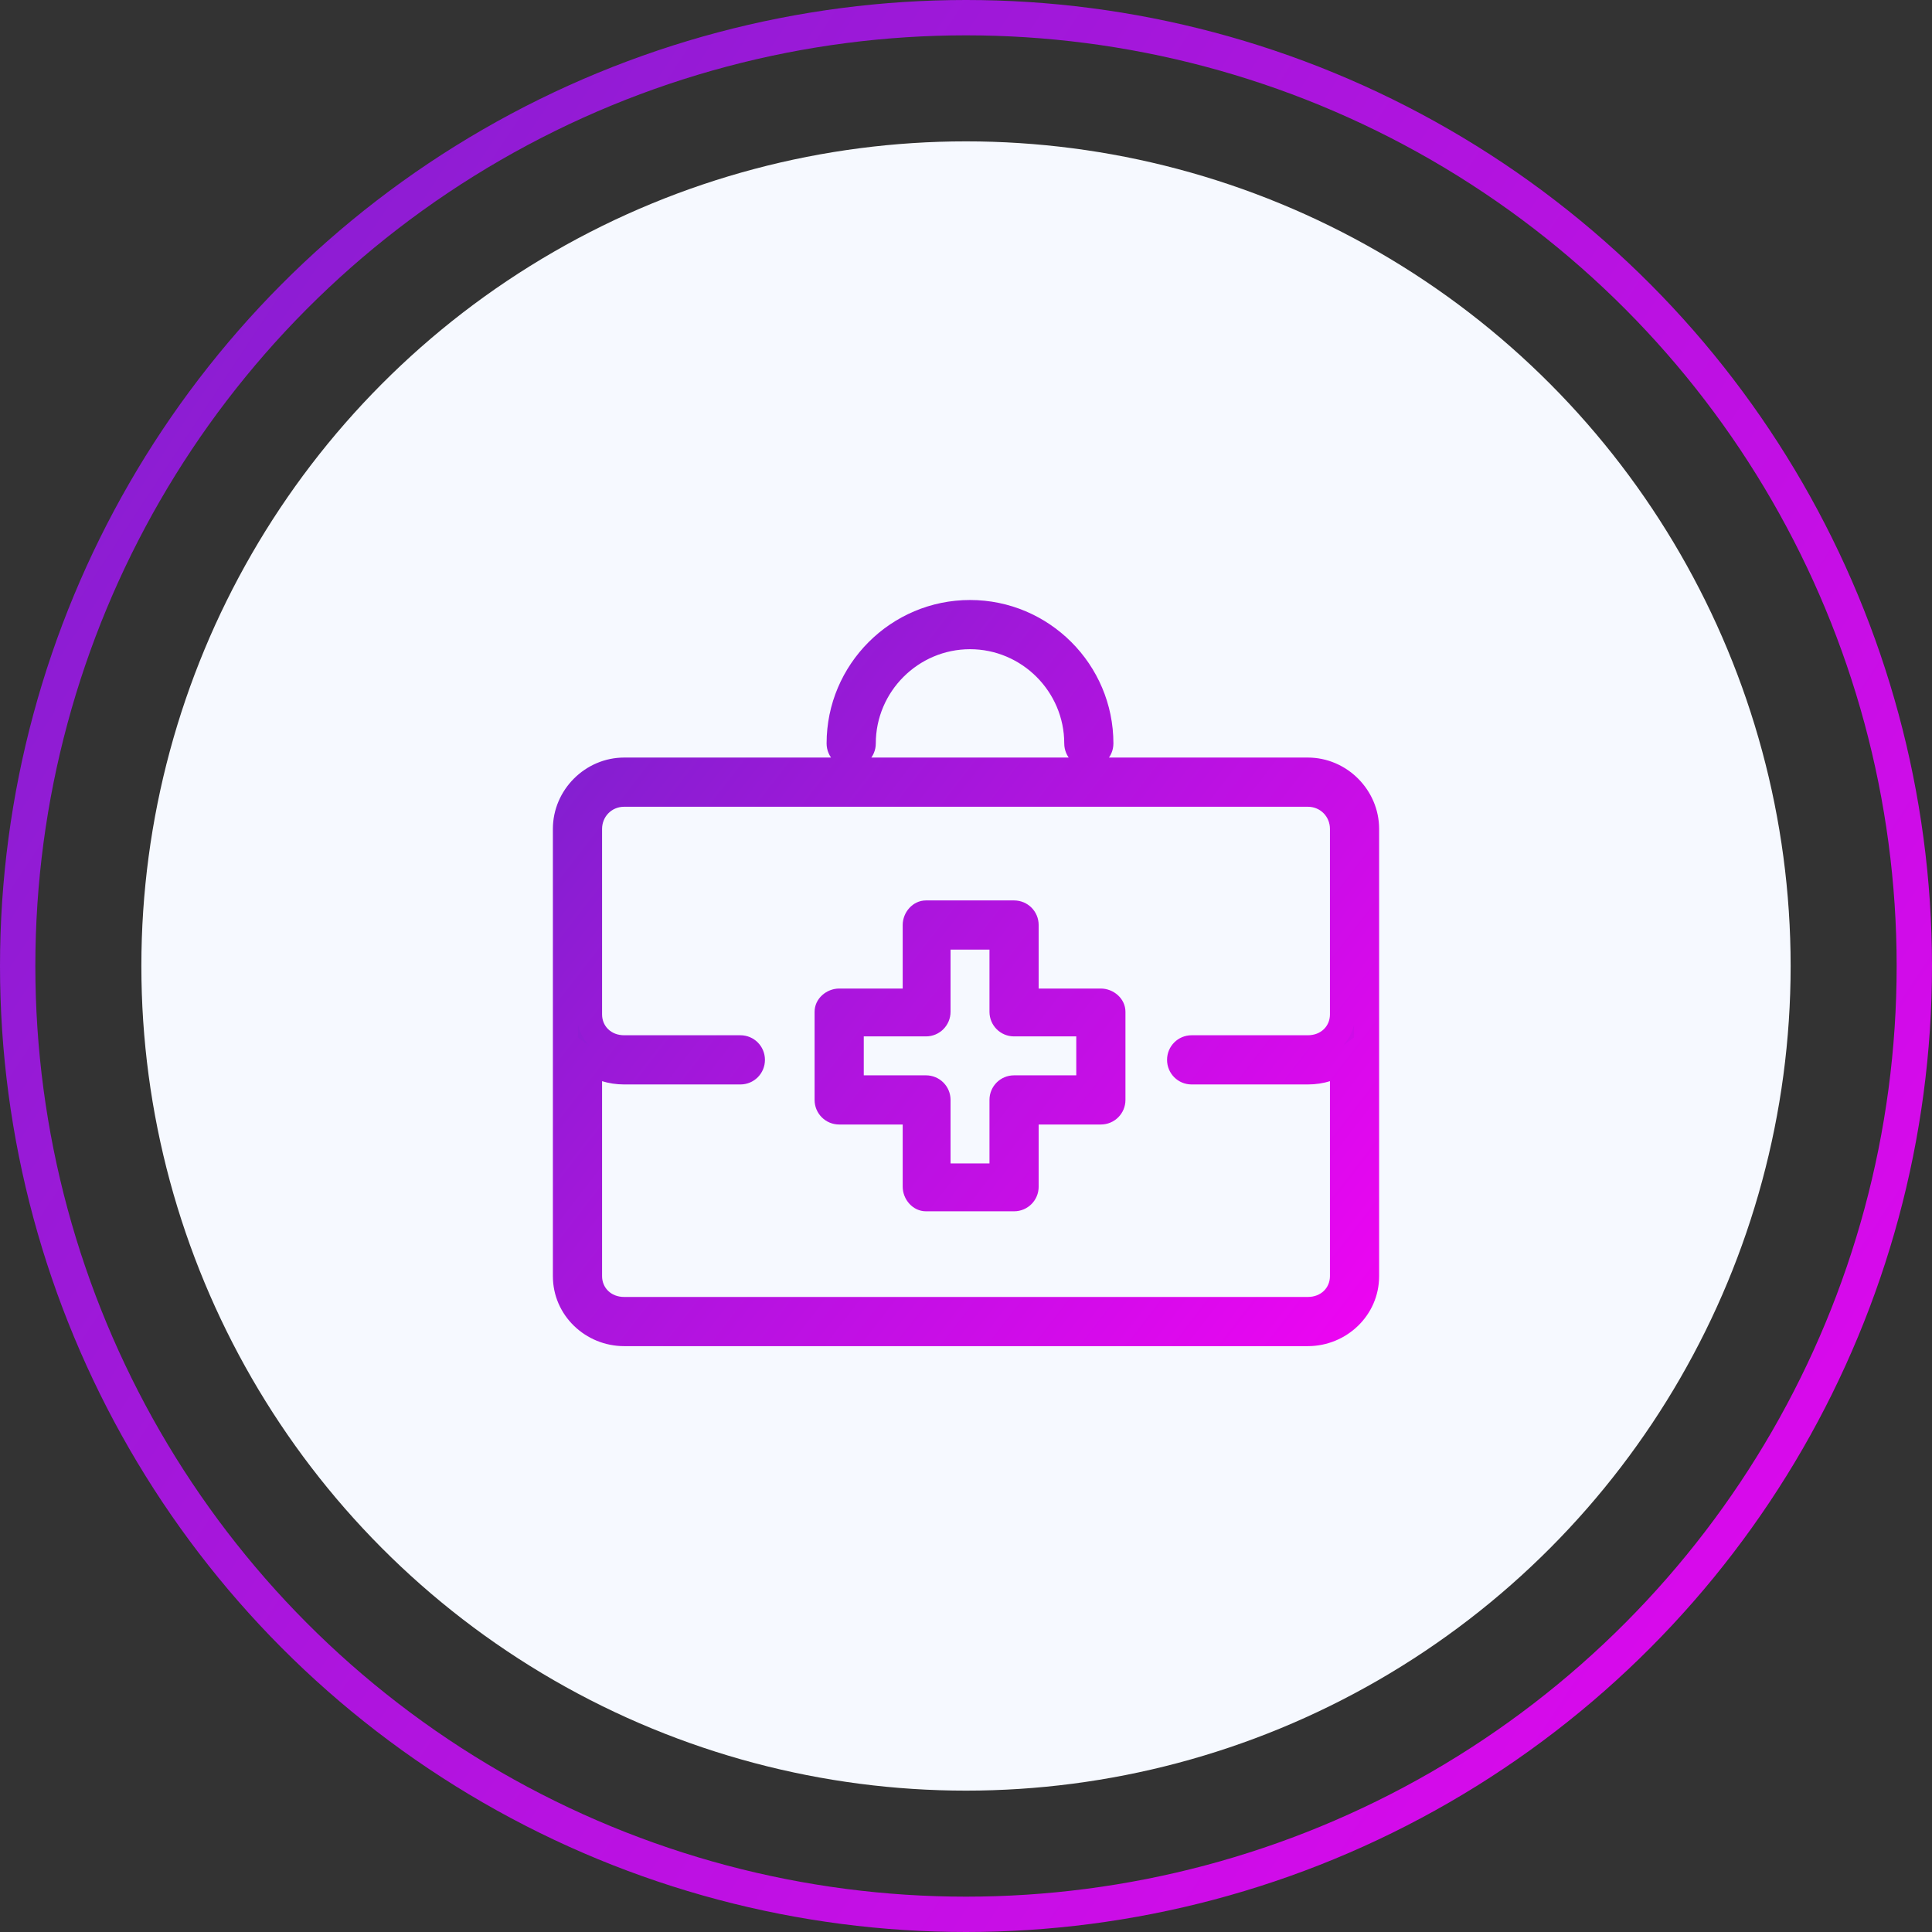
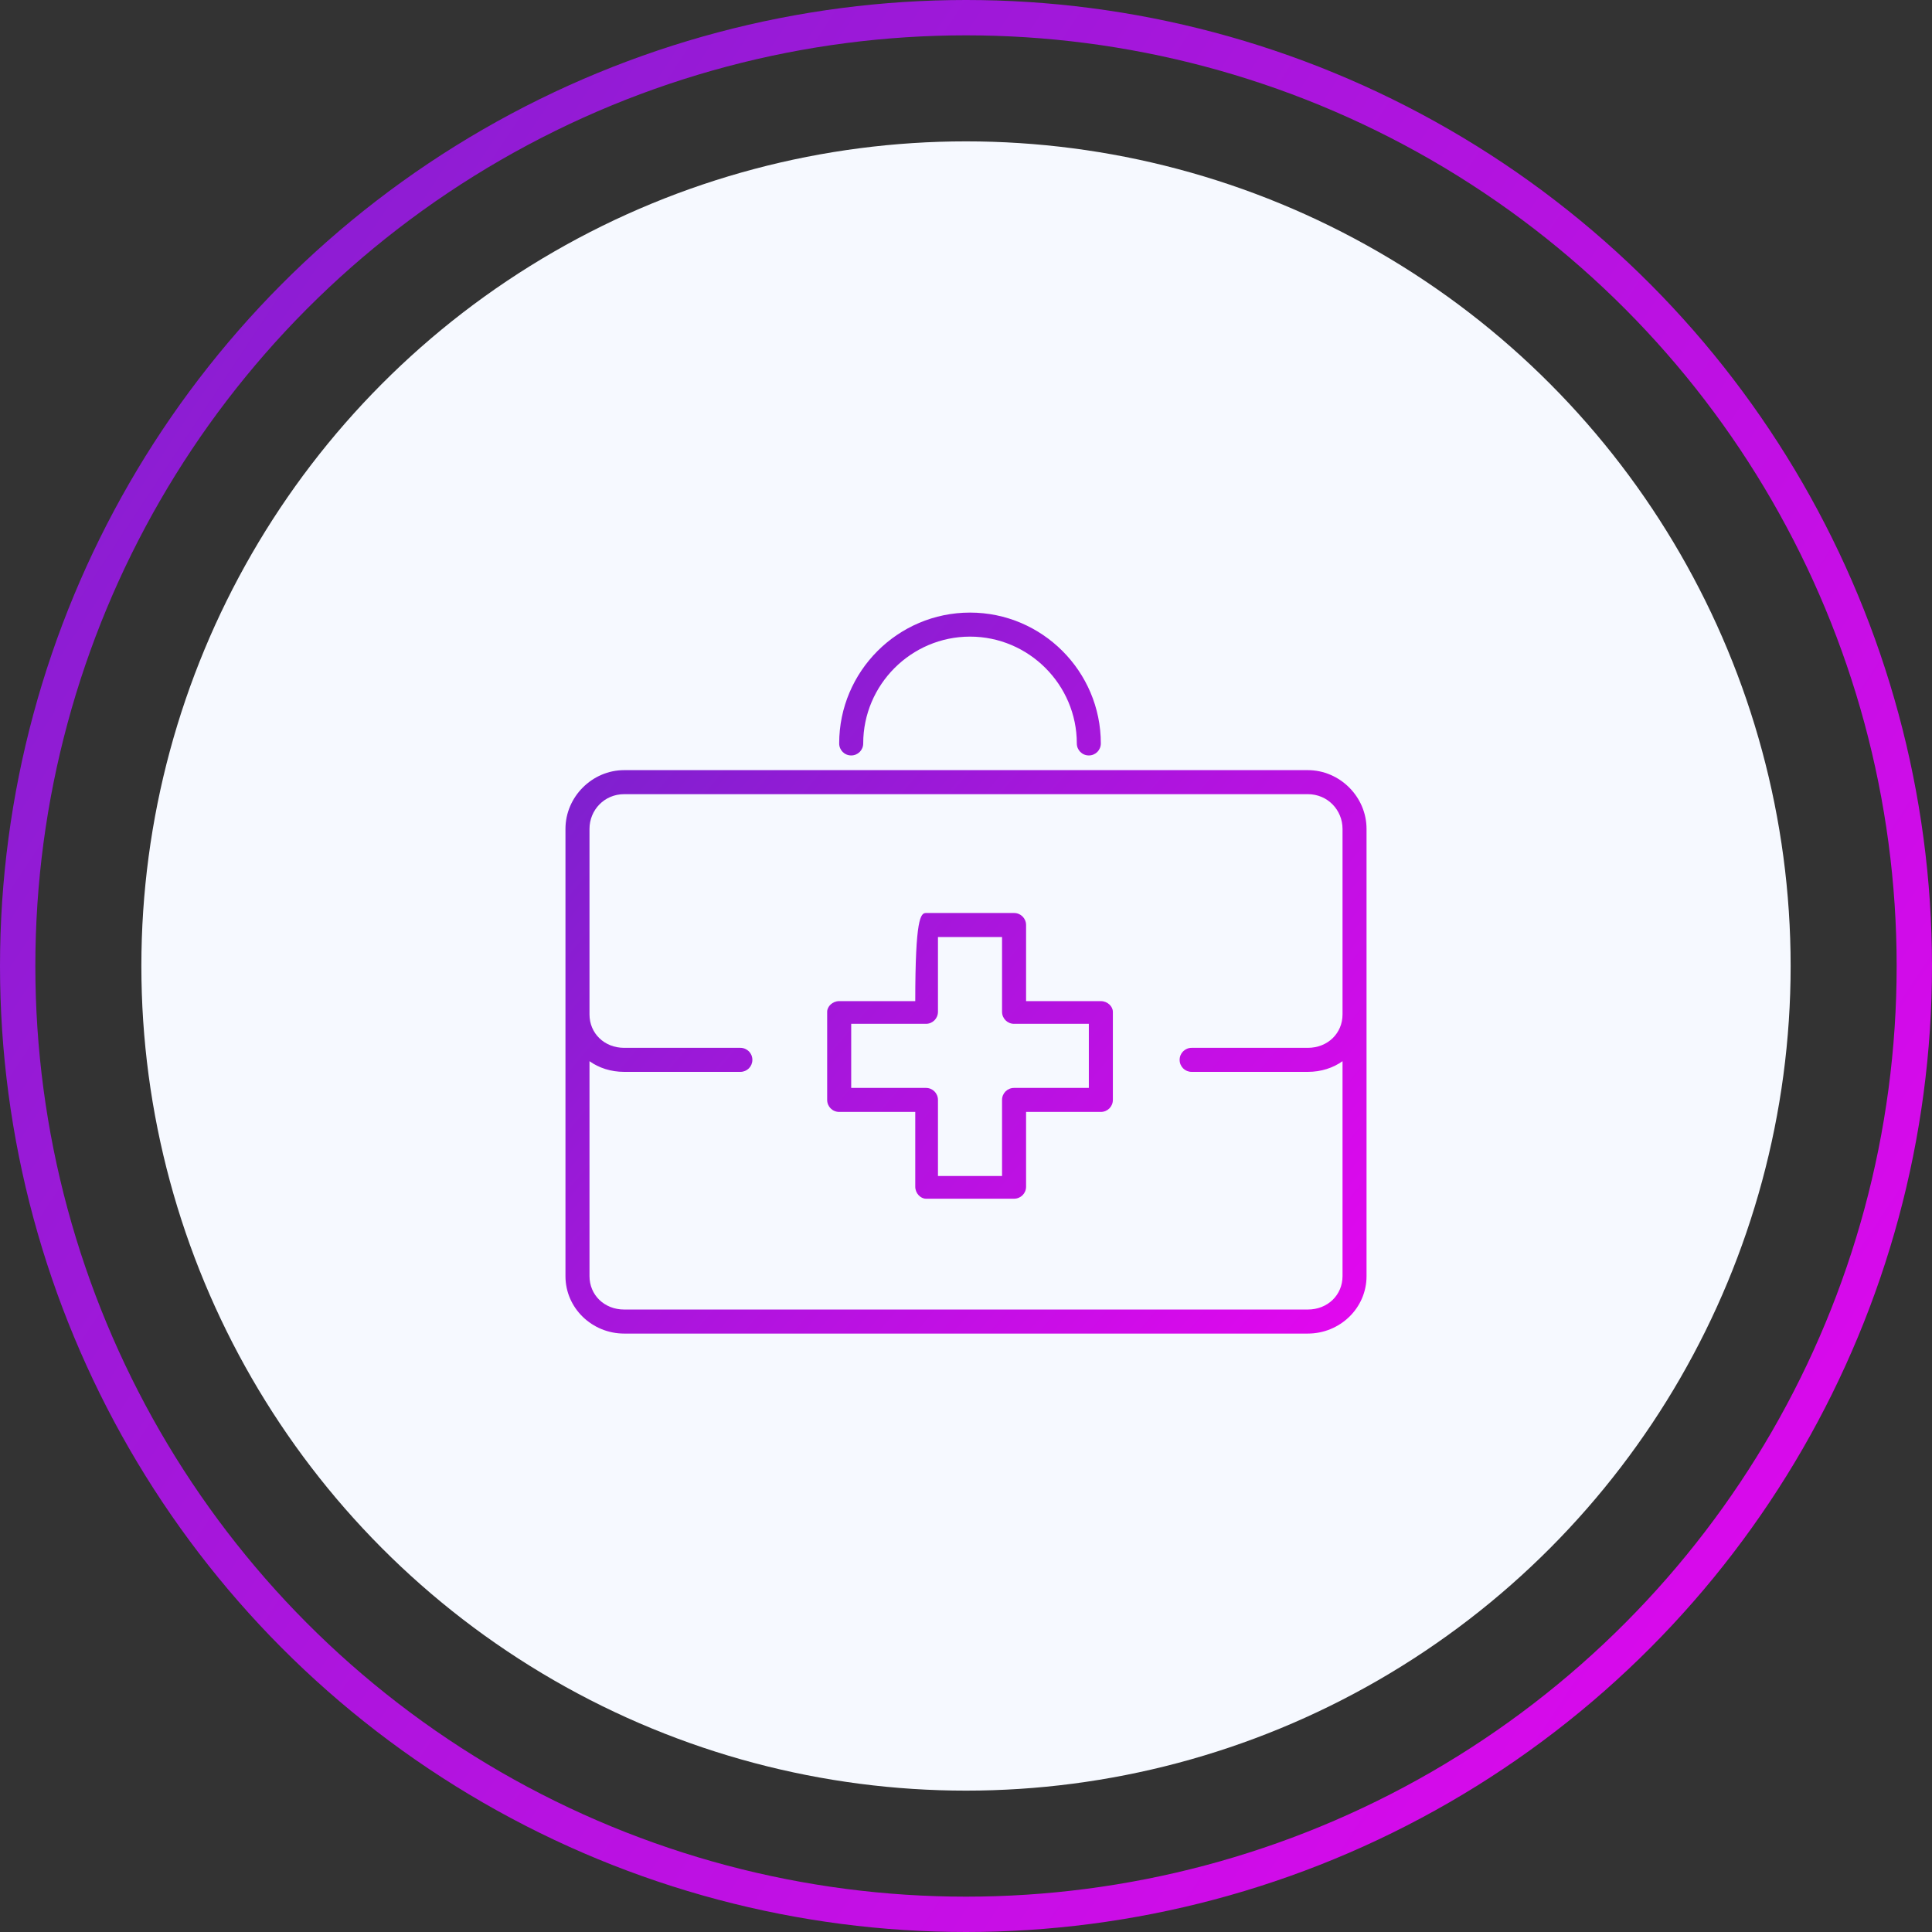
<svg xmlns="http://www.w3.org/2000/svg" width="164" height="164" viewBox="0 0 164 164" fill="none">
  <rect x="0" y="0" width="164" height="164" fill="#333333" stroke="none" />
  <circle cx="82" cy="82" r="80.5" stroke="url(#paint0_linear_3325_694)" stroke-width="3" />
  <circle cx="82" cy="82" r="70" fill="#F6F9FF" />
  <mask id="path-3-outside-1_3325_694" maskUnits="userSpaceOnUse" x="46" y="50" width="72" height="65" fill="black">
-     <rect fill="white" x="46" y="50" width="72" height="65" />
-     <path fill-rule="evenodd" clip-rule="evenodd" d="M111.013 65.374C113.735 65.374 116 67.641 116 70.361V108.328C116 111.048 113.735 113.202 111.013 113.202H52.985C50.267 113.202 48 111.048 48 108.328V70.361C48 67.641 50.267 65.374 52.985 65.374H111.013ZM111.013 111.161C112.715 111.161 113.962 109.915 113.962 108.328V90.08C113.168 90.649 112.148 90.987 111.013 90.987H101.153C100.588 90.987 100.134 90.535 100.134 89.967C100.134 89.4 100.588 88.947 101.153 88.947H111.013C112.715 88.947 113.962 87.702 113.962 86.113V70.361C113.962 68.774 112.715 67.414 111.013 67.414H52.985C51.287 67.414 50.04 68.774 50.04 70.361V86.113C50.04 87.702 51.287 88.947 52.985 88.947H62.846C63.414 88.947 63.866 89.4 63.866 89.967C63.866 90.535 63.414 90.987 62.846 90.987H52.985C51.854 90.987 50.834 90.649 50.04 90.08V108.328C50.04 109.915 51.287 111.161 52.985 111.161H111.013ZM93.445 84.982C94.014 84.982 94.467 85.433 94.467 85.888V93.367C94.467 93.934 94.014 94.387 93.445 94.387H87.1V100.734C87.1 101.301 86.647 101.754 86.08 101.754H78.6C78.147 101.754 77.693 101.301 77.693 100.734V94.387H71.235C70.668 94.387 70.215 93.934 70.215 93.367V85.888C70.215 85.433 70.668 84.982 71.235 84.982H77.693V78.522C77.693 77.955 78.147 77.501 78.6 77.501H86.08C86.647 77.501 87.1 77.955 87.1 78.522V84.982H93.445ZM71.235 63.107C71.235 56.987 76.22 52 82.342 52C88.46 52 93.445 56.987 93.445 63.107C93.445 63.674 92.994 64.127 92.427 64.127C91.861 64.127 91.407 63.674 91.407 63.107C91.407 58.12 87.327 54.04 82.342 54.04C77.353 54.04 73.275 58.12 73.275 63.107C73.275 63.674 72.82 64.127 72.255 64.127C71.686 64.127 71.235 63.674 71.235 63.107ZM86.08 86.909C85.514 86.909 85.06 86.453 85.06 85.888V79.541H79.62V85.888C79.62 86.453 79.167 86.909 78.6 86.909H72.255V92.349H78.6C79.167 92.349 79.62 92.8 79.62 93.367V99.827H85.06V93.367C85.06 92.8 85.514 92.349 86.08 92.349H92.427V86.909H86.08Z" />
-   </mask>
-   <path fill-rule="evenodd" clip-rule="evenodd" d="M111.013 65.374C113.735 65.374 116 67.641 116 70.361V108.328C116 111.048 113.735 113.202 111.013 113.202H52.985C50.267 113.202 48 111.048 48 108.328V70.361C48 67.641 50.267 65.374 52.985 65.374H111.013ZM111.013 111.161C112.715 111.161 113.962 109.915 113.962 108.328V90.08C113.168 90.649 112.148 90.987 111.013 90.987H101.153C100.588 90.987 100.134 90.535 100.134 89.967C100.134 89.4 100.588 88.947 101.153 88.947H111.013C112.715 88.947 113.962 87.702 113.962 86.113V70.361C113.962 68.774 112.715 67.414 111.013 67.414H52.985C51.287 67.414 50.04 68.774 50.04 70.361V86.113C50.04 87.702 51.287 88.947 52.985 88.947H62.846C63.414 88.947 63.866 89.4 63.866 89.967C63.866 90.535 63.414 90.987 62.846 90.987H52.985C51.854 90.987 50.834 90.649 50.04 90.08V108.328C50.04 109.915 51.287 111.161 52.985 111.161H111.013ZM93.445 84.982C94.014 84.982 94.467 85.433 94.467 85.888V93.367C94.467 93.934 94.014 94.387 93.445 94.387H87.1V100.734C87.1 101.301 86.647 101.754 86.08 101.754H78.6C78.147 101.754 77.693 101.301 77.693 100.734V94.387H71.235C70.668 94.387 70.215 93.934 70.215 93.367V85.888C70.215 85.433 70.668 84.982 71.235 84.982H77.693V78.522C77.693 77.955 78.147 77.501 78.6 77.501H86.08C86.647 77.501 87.1 77.955 87.1 78.522V84.982H93.445ZM71.235 63.107C71.235 56.987 76.22 52 82.342 52C88.46 52 93.445 56.987 93.445 63.107C93.445 63.674 92.994 64.127 92.427 64.127C91.861 64.127 91.407 63.674 91.407 63.107C91.407 58.12 87.327 54.04 82.342 54.04C77.353 54.04 73.275 58.12 73.275 63.107C73.275 63.674 72.82 64.127 72.255 64.127C71.686 64.127 71.235 63.674 71.235 63.107ZM86.08 86.909C85.514 86.909 85.06 86.453 85.06 85.888V79.541H79.62V85.888C79.62 86.453 79.167 86.909 78.6 86.909H72.255V92.349H78.6C79.167 92.349 79.62 92.8 79.62 93.367V99.827H85.06V93.367C85.06 92.8 85.514 92.349 86.08 92.349H92.427V86.909H86.08Z" fill="url(#paint1_linear_3325_694)" />
+     </mask>
+   <path fill-rule="evenodd" clip-rule="evenodd" d="M111.013 65.374C113.735 65.374 116 67.641 116 70.361V108.328C116 111.048 113.735 113.202 111.013 113.202H52.985C50.267 113.202 48 111.048 48 108.328V70.361C48 67.641 50.267 65.374 52.985 65.374H111.013ZM111.013 111.161C112.715 111.161 113.962 109.915 113.962 108.328V90.08C113.168 90.649 112.148 90.987 111.013 90.987H101.153C100.588 90.987 100.134 90.535 100.134 89.967C100.134 89.4 100.588 88.947 101.153 88.947H111.013C112.715 88.947 113.962 87.702 113.962 86.113V70.361C113.962 68.774 112.715 67.414 111.013 67.414H52.985C51.287 67.414 50.04 68.774 50.04 70.361V86.113C50.04 87.702 51.287 88.947 52.985 88.947H62.846C63.414 88.947 63.866 89.4 63.866 89.967C63.866 90.535 63.414 90.987 62.846 90.987H52.985C51.854 90.987 50.834 90.649 50.04 90.08V108.328C50.04 109.915 51.287 111.161 52.985 111.161H111.013ZM93.445 84.982C94.014 84.982 94.467 85.433 94.467 85.888V93.367C94.467 93.934 94.014 94.387 93.445 94.387H87.1V100.734C87.1 101.301 86.647 101.754 86.08 101.754H78.6C78.147 101.754 77.693 101.301 77.693 100.734V94.387H71.235C70.668 94.387 70.215 93.934 70.215 93.367V85.888C70.215 85.433 70.668 84.982 71.235 84.982H77.693C77.693 77.955 78.147 77.501 78.6 77.501H86.08C86.647 77.501 87.1 77.955 87.1 78.522V84.982H93.445ZM71.235 63.107C71.235 56.987 76.22 52 82.342 52C88.46 52 93.445 56.987 93.445 63.107C93.445 63.674 92.994 64.127 92.427 64.127C91.861 64.127 91.407 63.674 91.407 63.107C91.407 58.12 87.327 54.04 82.342 54.04C77.353 54.04 73.275 58.12 73.275 63.107C73.275 63.674 72.82 64.127 72.255 64.127C71.686 64.127 71.235 63.674 71.235 63.107ZM86.08 86.909C85.514 86.909 85.06 86.453 85.06 85.888V79.541H79.62V85.888C79.62 86.453 79.167 86.909 78.6 86.909H72.255V92.349H78.6C79.167 92.349 79.62 92.8 79.62 93.367V99.827H85.06V93.367C85.06 92.8 85.514 92.349 86.08 92.349H92.427V86.909H86.08Z" fill="url(#paint1_linear_3325_694)" />
  <path d="M113.962 90.08H115.03V88.002L113.34 89.212L113.962 90.08ZM50.04 90.08L50.662 89.212L48.972 88.002V90.08H50.04ZM87.1 94.387V93.32H86.033V94.387H87.1ZM77.693 94.387H78.761V93.32H77.693V94.387ZM77.693 84.982V86.049H78.761V84.982H77.693ZM87.1 84.982H86.033V86.049H87.1V84.982ZM85.06 79.541H86.128V78.474H85.06V79.541ZM79.62 79.541V78.474H78.552V79.541H79.62ZM72.255 86.909V85.841H71.187V86.909H72.255ZM72.255 92.349H71.187V93.417H72.255V92.349ZM79.62 99.827H78.552V100.895H79.62V99.827ZM85.06 99.827V100.895H86.128V99.827H85.06ZM92.427 92.349V93.417H93.495V92.349H92.427ZM92.427 86.909H93.495V85.841H92.427V86.909ZM111.013 66.442C113.145 66.442 114.932 68.23 114.932 70.361H117.068C117.068 67.052 114.325 64.306 111.013 64.306V66.442ZM114.932 70.361V108.328H117.068V70.361H114.932ZM114.932 108.328C114.932 110.427 113.177 112.134 111.013 112.134V114.269C114.293 114.269 117.068 111.669 117.068 108.328H114.932ZM111.013 112.134H52.985V114.269H111.013V112.134ZM52.985 112.134C50.825 112.134 49.068 110.427 49.068 108.328H46.932C46.932 111.669 49.709 114.269 52.985 114.269V112.134ZM49.068 108.328V70.361H46.932V108.328H49.068ZM49.068 70.361C49.068 68.23 50.857 66.442 52.985 66.442V64.306C49.677 64.306 46.932 67.052 46.932 70.361H49.068ZM52.985 66.442H111.013V64.306H52.985V66.442ZM111.013 112.229C113.277 112.229 115.03 110.532 115.03 108.328H112.894C112.894 109.297 112.154 110.094 111.013 110.094V112.229ZM115.03 108.328V90.08H112.894V108.328H115.03ZM113.34 89.212C112.736 89.645 111.936 89.919 111.013 89.919V92.055C112.361 92.055 113.601 91.653 114.584 90.948L113.34 89.212ZM111.013 89.919H101.153V92.055H111.013V89.919ZM101.153 89.919C101.155 89.919 101.161 89.92 101.169 89.923C101.176 89.926 101.182 89.93 101.187 89.935C101.192 89.94 101.196 89.946 101.199 89.953C101.2 89.956 101.201 89.96 101.201 89.962C101.202 89.964 101.202 89.965 101.202 89.966C101.202 89.966 101.202 89.967 101.202 89.967H99.067C99.067 91.125 99.998 92.055 101.153 92.055V89.919ZM101.202 89.967C101.202 89.969 101.201 89.975 101.198 89.982C101.196 89.989 101.192 89.994 101.187 89.999C101.183 90.003 101.177 90.007 101.17 90.01C101.162 90.014 101.155 90.014 101.153 90.014V87.879C99.997 87.879 99.067 88.812 99.067 89.967H101.202ZM101.153 90.014H111.013V87.879H101.153V90.014ZM111.013 90.014C113.276 90.014 115.03 88.32 115.03 86.113H112.894C112.894 87.084 112.154 87.879 111.013 87.879V90.014ZM115.03 86.113V70.361H112.894V86.113H115.03ZM115.03 70.361C115.03 68.211 113.331 66.347 111.013 66.347V68.482C112.099 68.482 112.894 69.337 112.894 70.361H115.03ZM111.013 66.347H52.985V68.482H111.013V66.347ZM52.985 66.347C50.67 66.347 48.972 68.212 48.972 70.361H51.108C51.108 69.336 51.904 68.482 52.985 68.482V66.347ZM48.972 70.361V86.113H51.108V70.361H48.972ZM48.972 86.113C48.972 88.319 50.725 90.014 52.985 90.014V87.879C51.849 87.879 51.108 87.085 51.108 86.113H48.972ZM52.985 90.014H62.846V87.879H52.985V90.014ZM62.846 90.014C62.846 90.014 62.845 90.014 62.844 90.014C62.844 90.014 62.843 90.014 62.841 90.014C62.838 90.013 62.835 90.012 62.831 90.011C62.825 90.008 62.819 90.004 62.813 89.999C62.809 89.994 62.804 89.988 62.802 89.981C62.798 89.974 62.798 89.968 62.798 89.967H64.933C64.933 88.812 64.005 87.879 62.846 87.879V90.014ZM62.798 89.967C62.798 89.967 62.798 89.966 62.799 89.963C62.799 89.96 62.8 89.957 62.801 89.954C62.804 89.947 62.809 89.941 62.814 89.935C62.819 89.93 62.826 89.926 62.833 89.923C62.836 89.921 62.839 89.92 62.842 89.92C62.844 89.919 62.846 89.919 62.846 89.919V92.055C64.004 92.055 64.933 91.125 64.933 89.967H62.798ZM62.846 89.919H52.985V92.055H62.846V89.919ZM52.985 89.919C52.067 89.919 51.266 89.645 50.662 89.212L49.418 90.948C50.401 91.652 51.641 92.055 52.985 92.055V89.919ZM48.972 90.08V108.328H51.108V90.08H48.972ZM48.972 108.328C48.972 110.531 50.725 112.229 52.985 112.229V110.094C51.849 110.094 51.108 109.298 51.108 108.328H48.972ZM52.985 112.229H111.013V110.094H52.985V112.229ZM93.445 86.049C93.446 86.049 93.446 86.049 93.445 86.049C93.445 86.049 93.445 86.049 93.445 86.049C93.447 86.05 93.448 86.051 93.447 86.05C93.446 86.049 93.437 86.041 93.426 86.019C93.416 85.997 93.4 85.953 93.4 85.888H95.535C95.535 84.762 94.519 83.914 93.445 83.914V86.049ZM93.4 85.888V93.367H95.535V85.888H93.4ZM93.4 93.367C93.4 93.365 93.4 93.359 93.404 93.352C93.406 93.345 93.41 93.339 93.415 93.334C93.42 93.329 93.426 93.326 93.432 93.323C93.435 93.322 93.439 93.321 93.441 93.32C93.442 93.32 93.444 93.32 93.444 93.32C93.445 93.32 93.445 93.32 93.445 93.32V95.455C94.602 95.455 95.535 94.525 95.535 93.367H93.4ZM93.445 93.32H87.1V95.455H93.445V93.32ZM86.033 94.387V100.734H88.168V94.387H86.033ZM86.033 100.734C86.033 100.732 86.033 100.726 86.036 100.719C86.039 100.712 86.043 100.706 86.048 100.702C86.052 100.697 86.058 100.693 86.065 100.69C86.073 100.687 86.078 100.687 86.08 100.687V102.822C87.237 102.822 88.168 101.89 88.168 100.734H86.033ZM86.08 100.687H78.6V102.822H86.08V100.687ZM78.6 100.687C78.665 100.687 78.71 100.703 78.732 100.713C78.753 100.724 78.761 100.732 78.761 100.733C78.762 100.733 78.761 100.732 78.76 100.731C78.76 100.731 78.761 100.732 78.761 100.734H76.626C76.626 101.808 77.478 102.822 78.6 102.822V100.687ZM78.761 100.734V94.387H76.626V100.734H78.761ZM77.693 93.32H71.235V95.455H77.693V93.32ZM71.235 93.32C71.237 93.32 71.243 93.32 71.25 93.323C71.257 93.326 71.263 93.33 71.267 93.335C71.272 93.339 71.276 93.345 71.279 93.352C71.282 93.359 71.282 93.365 71.282 93.367H69.147C69.147 94.523 70.078 95.455 71.235 95.455V93.32ZM71.282 93.367V85.888H69.147V93.367H71.282ZM71.282 85.888C71.282 85.953 71.266 85.997 71.256 86.019C71.245 86.041 71.236 86.049 71.236 86.049C71.235 86.05 71.236 86.05 71.237 86.049C71.237 86.049 71.236 86.049 71.235 86.049V83.914C70.162 83.914 69.147 84.763 69.147 85.888H71.282ZM71.235 86.049H77.693V83.914H71.235V86.049ZM78.761 84.982V78.522H76.626V84.982H78.761ZM78.761 78.522C78.761 78.523 78.76 78.525 78.76 78.525C78.761 78.523 78.762 78.522 78.761 78.523C78.761 78.523 78.753 78.532 78.732 78.542C78.71 78.553 78.665 78.569 78.6 78.569V76.434C77.478 76.434 76.626 77.447 76.626 78.522H78.761ZM78.6 78.569H86.08V76.434H78.6V78.569ZM86.08 78.569C86.078 78.569 86.073 78.569 86.065 78.565C86.058 78.562 86.052 78.558 86.048 78.554C86.043 78.549 86.039 78.543 86.036 78.537C86.033 78.529 86.033 78.523 86.033 78.522H88.168C88.168 77.365 87.237 76.434 86.08 76.434V78.569ZM86.033 78.522V84.982H88.168V78.522H86.033ZM87.1 86.049H93.445V83.914H87.1V86.049ZM72.302 63.107C72.302 57.577 76.809 53.068 82.342 53.068V50.932C75.63 50.932 70.167 56.397 70.167 63.107H72.302ZM82.342 53.068C87.87 53.068 92.378 57.576 92.378 63.107H94.513C94.513 56.398 89.05 50.932 82.342 50.932V53.068ZM92.378 63.107C92.378 63.106 92.378 63.1 92.381 63.093C92.384 63.087 92.388 63.081 92.393 63.076C92.398 63.071 92.404 63.067 92.411 63.064C92.419 63.06 92.425 63.06 92.427 63.06V65.195C93.586 65.195 94.513 64.261 94.513 63.107H92.378ZM92.427 63.06C92.429 63.06 92.435 63.06 92.442 63.063C92.449 63.066 92.455 63.07 92.46 63.075C92.464 63.08 92.468 63.085 92.471 63.092C92.474 63.099 92.475 63.105 92.475 63.107H90.34C90.34 64.264 91.271 65.195 92.427 65.195V63.06ZM92.475 63.107C92.475 57.531 87.917 52.972 82.342 52.972V55.108C86.737 55.108 90.34 58.71 90.34 63.107H92.475ZM82.342 52.972C76.763 52.972 72.207 57.531 72.207 63.107H74.343C74.343 58.71 77.943 55.108 82.342 55.108V52.972ZM72.207 63.107C72.207 63.105 72.208 63.099 72.211 63.091C72.214 63.084 72.218 63.079 72.222 63.074C72.227 63.07 72.232 63.066 72.239 63.063C72.246 63.06 72.252 63.06 72.255 63.06V65.195C73.408 65.195 74.343 64.265 74.343 63.107H72.207ZM72.255 63.06C72.255 63.06 72.255 63.06 72.256 63.06C72.257 63.06 72.258 63.06 72.259 63.06C72.262 63.061 72.265 63.062 72.269 63.063C72.276 63.066 72.282 63.07 72.287 63.075C72.292 63.08 72.296 63.086 72.299 63.093C72.302 63.1 72.302 63.106 72.302 63.107H70.167C70.167 64.262 71.095 65.195 72.255 65.195V63.06ZM86.08 85.841C86.083 85.841 86.089 85.842 86.097 85.845C86.103 85.848 86.109 85.852 86.113 85.856C86.118 85.86 86.121 85.866 86.124 85.872C86.127 85.879 86.128 85.886 86.128 85.888H83.993C83.993 87.042 84.923 87.976 86.08 87.976V85.841ZM86.128 85.888V79.541H83.993V85.888H86.128ZM85.06 78.474H79.62V80.609H85.06V78.474ZM78.552 79.541V85.888H80.688V79.541H78.552ZM78.552 85.888C78.552 85.886 78.553 85.879 78.556 85.872C78.559 85.866 78.563 85.86 78.567 85.856C78.571 85.852 78.577 85.848 78.584 85.845C78.591 85.842 78.597 85.841 78.6 85.841V87.976C79.757 87.976 80.688 87.042 80.688 85.888H78.552ZM78.6 85.841H72.255V87.976H78.6V85.841ZM71.187 86.909V92.349H73.322V86.909H71.187ZM72.255 93.417H78.6V91.281H72.255V93.417ZM78.6 93.417C78.599 93.417 78.593 93.416 78.586 93.413C78.579 93.41 78.573 93.406 78.569 93.401C78.564 93.397 78.559 93.39 78.556 93.383C78.553 93.375 78.552 93.369 78.552 93.367H80.688C80.688 92.208 79.754 91.281 78.6 91.281V93.417ZM78.552 93.367V99.827H80.688V93.367H78.552ZM79.62 100.895H85.06V98.76H79.62V100.895ZM86.128 99.827V93.367H83.993V99.827H86.128ZM86.128 93.367C86.128 93.369 86.127 93.375 86.124 93.383C86.121 93.39 86.117 93.397 86.112 93.401C86.107 93.406 86.101 93.41 86.094 93.413C86.087 93.416 86.082 93.417 86.08 93.417V91.281C84.927 91.281 83.993 92.208 83.993 93.367H86.128ZM86.08 93.417H92.427V91.281H86.08V93.417ZM93.495 92.349V86.909H91.36V92.349H93.495ZM92.427 85.841H86.08V87.976H92.427V85.841Z" fill="url(#paint2_linear_3325_694)" mask="url(#path-3-outside-1_3325_694)" />
  <defs>
    <linearGradient id="paint0_linear_3325_694" x1="-11.958" y1="23.917" x2="220.375" y2="177.097" gradientUnits="userSpaceOnUse">
      <stop stop-color="#8020CF" />
      <stop offset="1" stop-color="#FF00F8" />
    </linearGradient>
    <linearGradient id="paint1_linear_3325_694" x1="50.576" y1="65.909" x2="128.879" y2="131.848" gradientUnits="userSpaceOnUse">
      <stop stop-color="#8020CF" />
      <stop offset="1" stop-color="#FF00F8" />
    </linearGradient>
    <linearGradient id="paint2_linear_3325_694" x1="48" y1="61.273" x2="126.818" y2="122.061" gradientUnits="userSpaceOnUse">
      <stop stop-color="#8020CF" />
      <stop offset="1" stop-color="#FF00F8" />
    </linearGradient>
  </defs>
</svg>